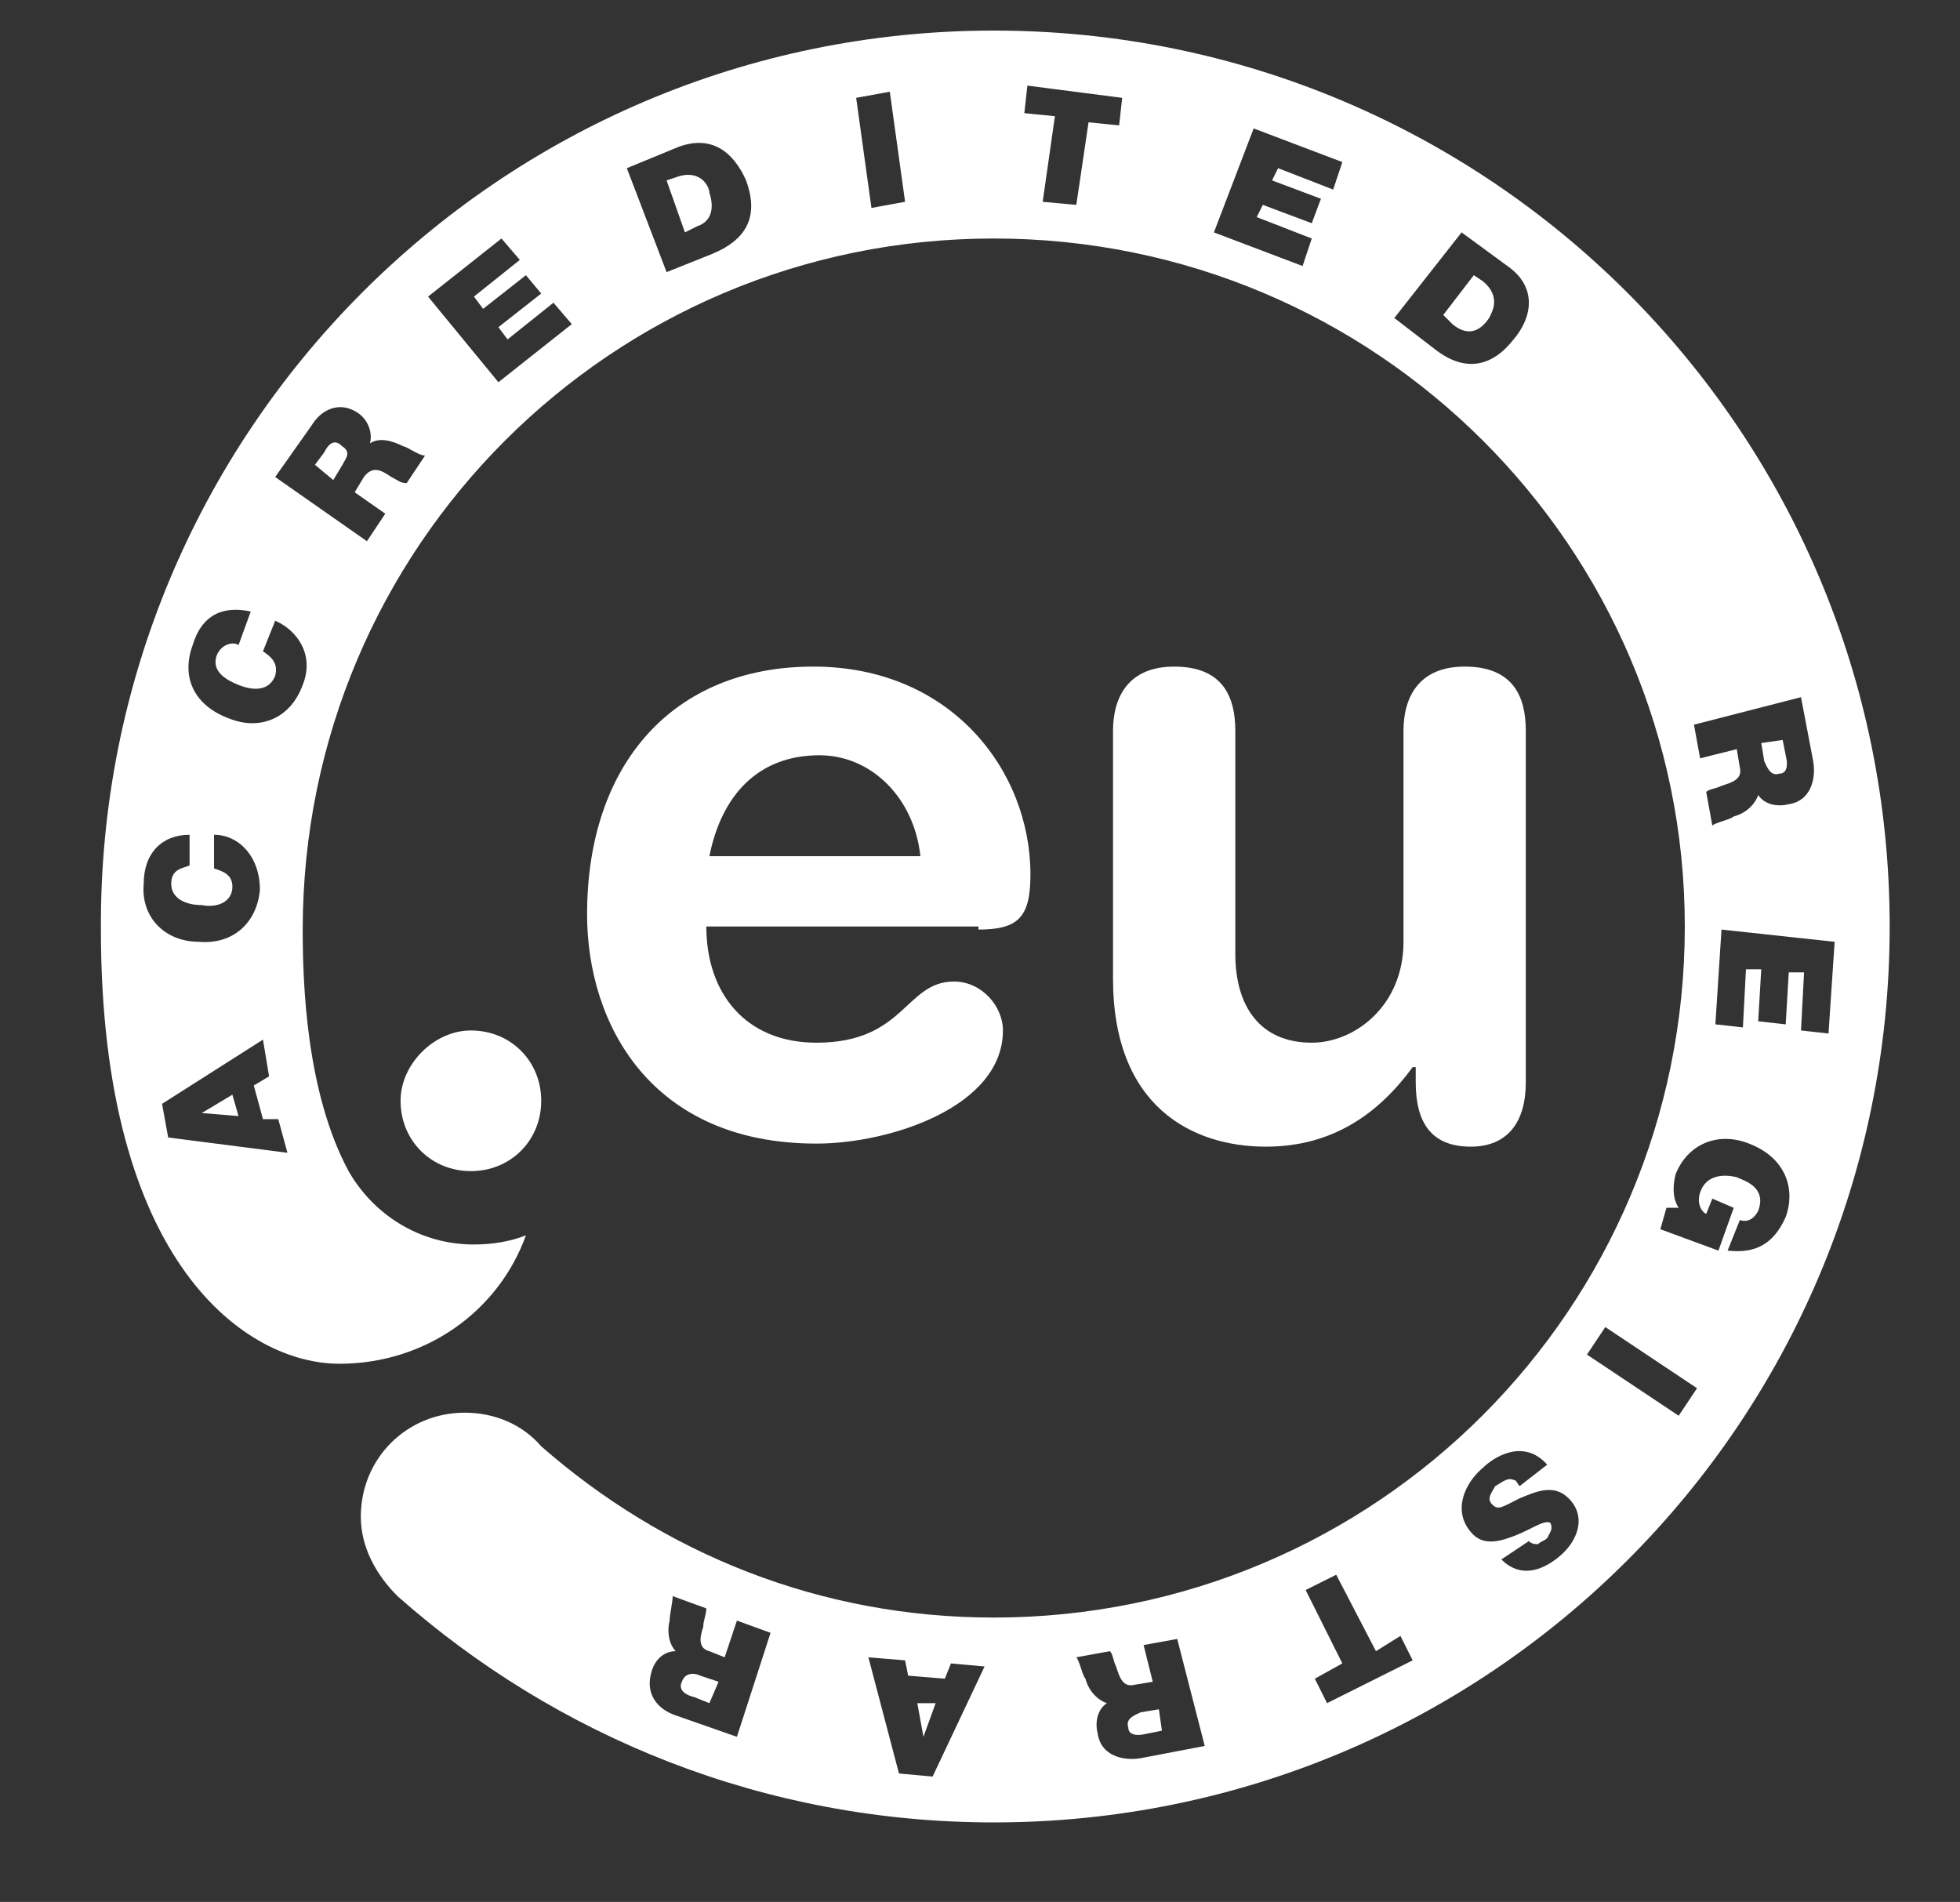
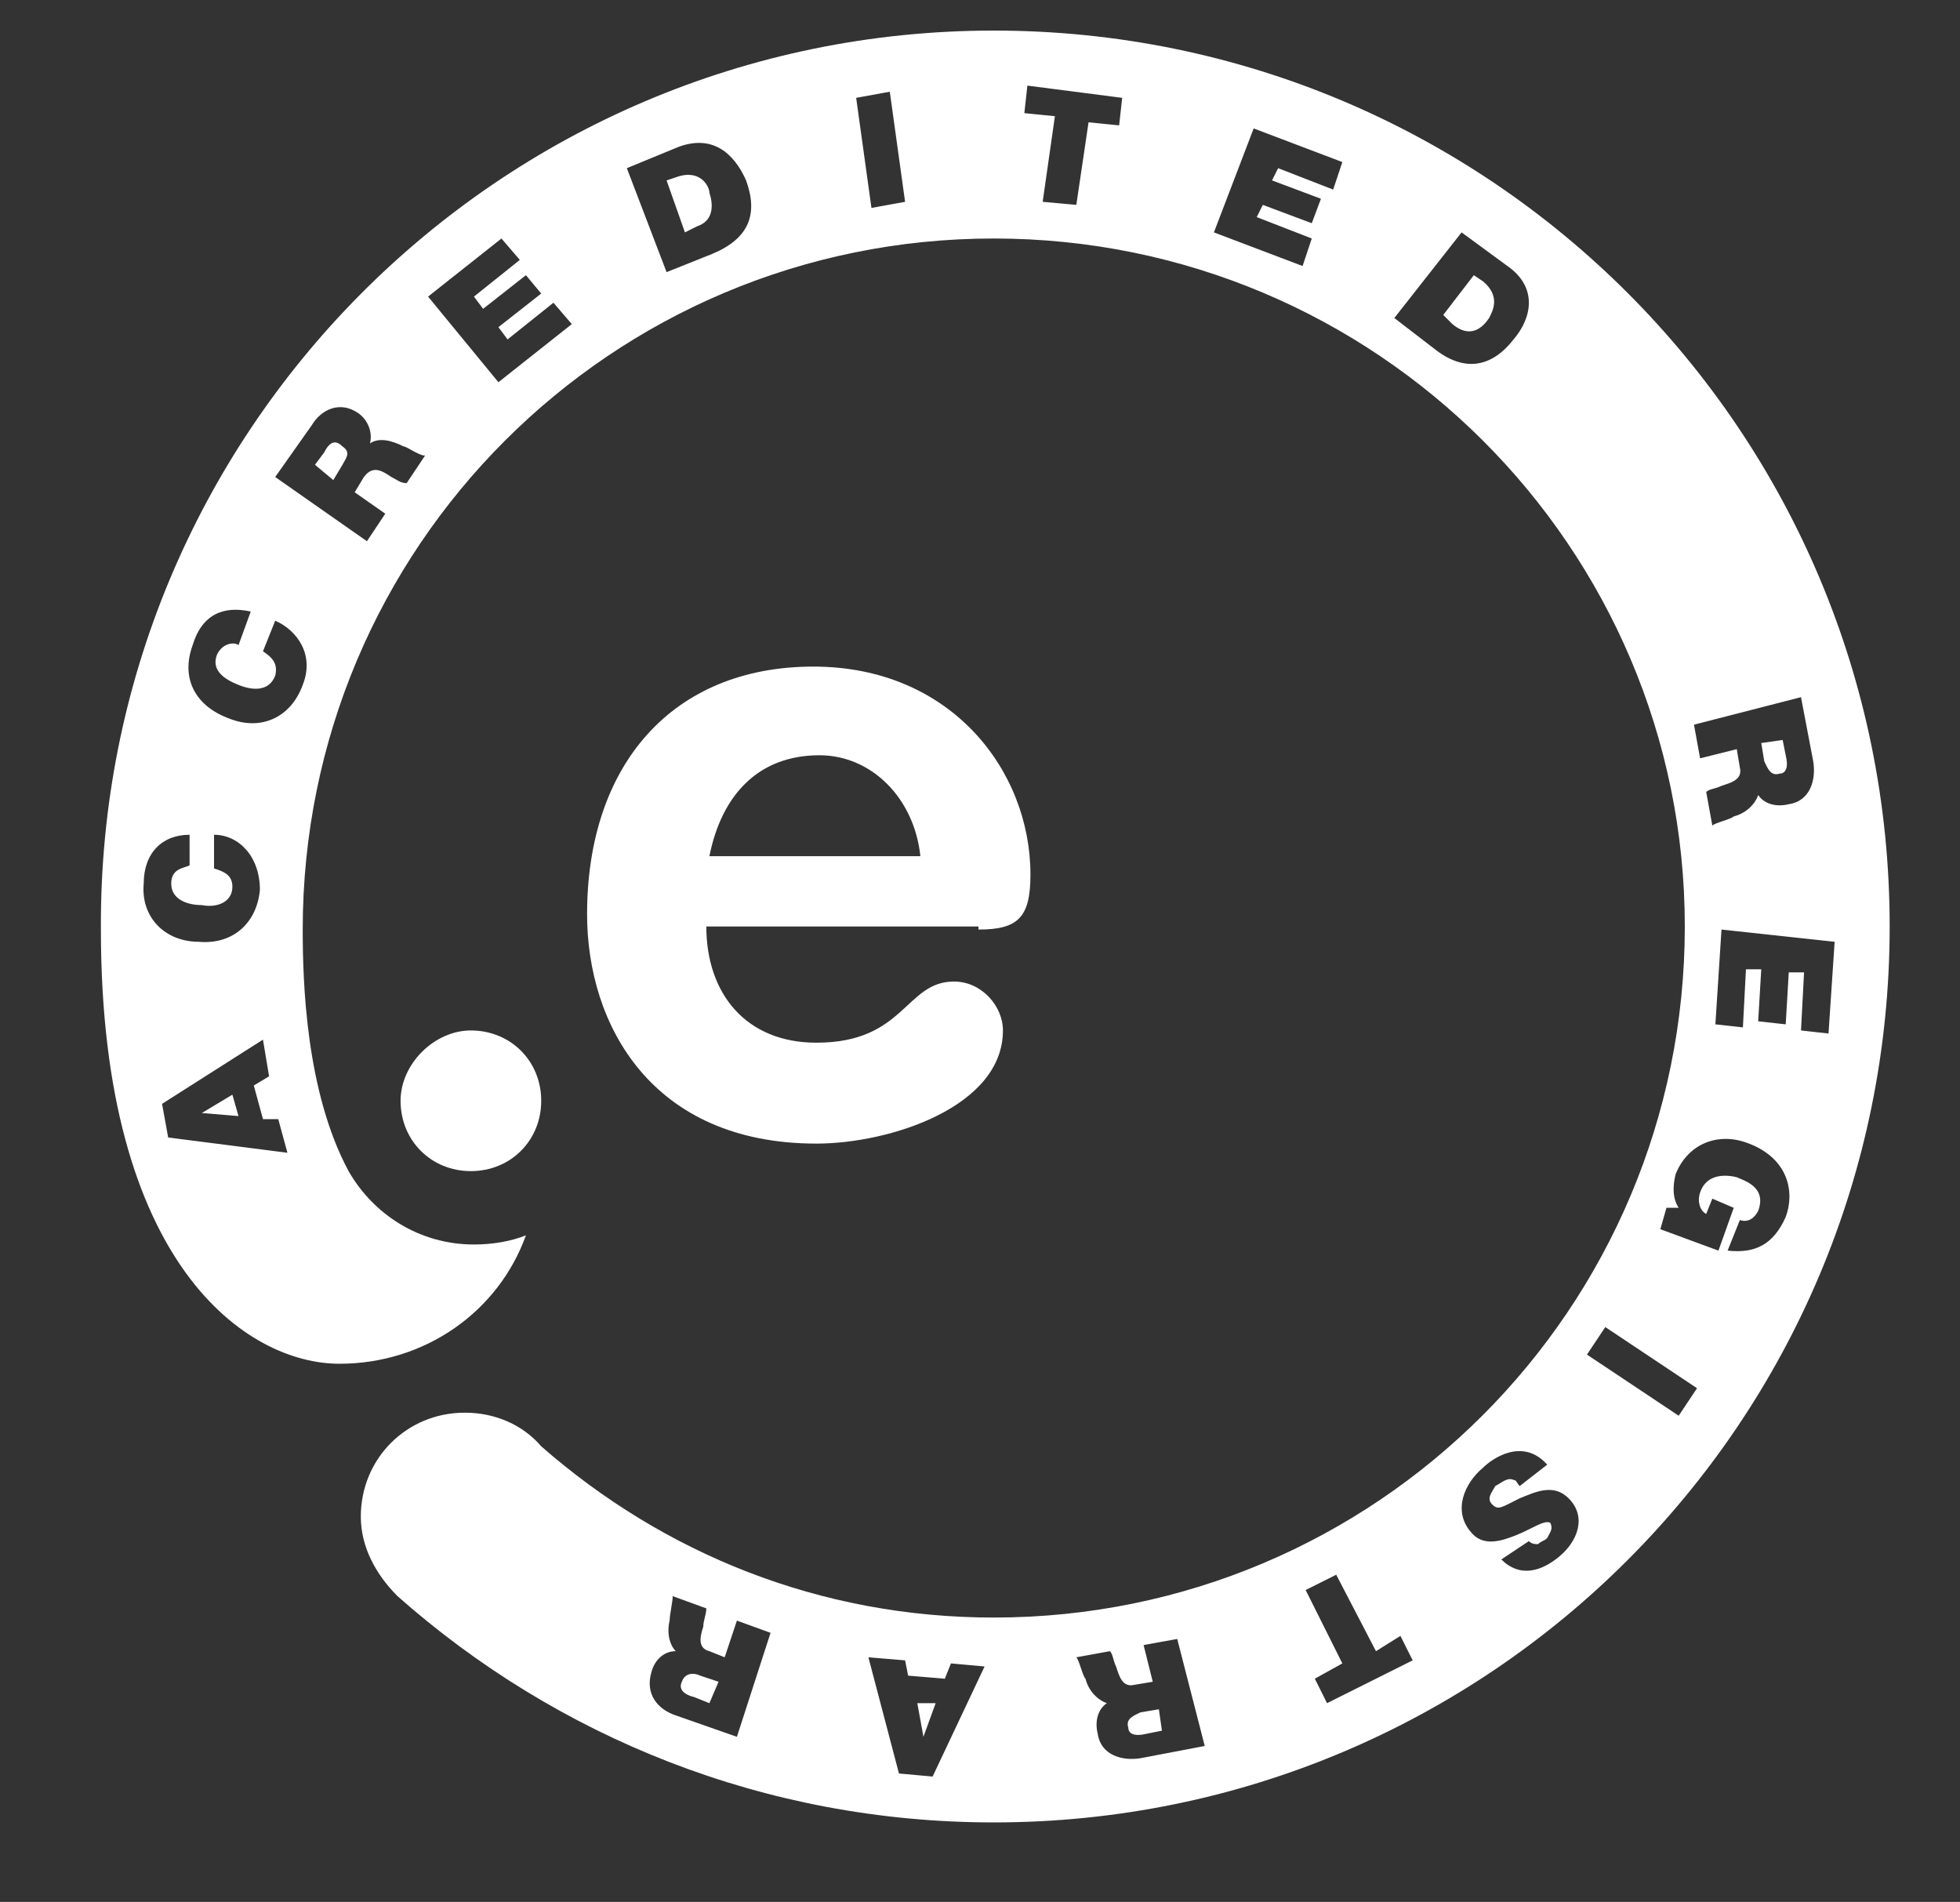
<svg xmlns="http://www.w3.org/2000/svg" version="1.2" viewBox="0 0 64.1 62.2" overflow="visible" xml:space="preserve">
  <rect x="0" y="0" width="64.1" height="62.2" fill="#333333" stroke="none" />
  <path fill="#FFF" d="M13.1,36c0,1.3,1,2.3,2.3,2.3c1.3,0,2.3-1,2.3-2.3c0-1.3-1-2.3-2.3-2.3C14.2,33.7,13.1,34.8,13.1,36L13.1,36z" />
  <path fill="#FFF" d="M32,30.4c1.3,0,1.7-0.4,1.7-1.8c0-3.4-2.6-6.8-7.1-6.8c-4.6,0-7.4,3.2-7.4,8.1 c0,3.6,2.1,7.5,7.5,7.5c2.4,0,6.1-1.2,6.1-3.7c0-0.8-0.7-1.6-1.6-1.6c-1.6,0-1.6,2-4.5,2c-2.3,0-3.6-1.6-3.6-3.8H32L32,30.4z M23.2,28c0.4-2,1.6-3.3,3.6-3.3c1.7,0,3.1,1.4,3.3,3.3H23.2L23.2,28z" />
-   <path fill="#FFF" d="M49.9,23.9c0-1.1-0.4-2.1-2-2.1c-1.5,0-2,1-2,2.1v6.9c0,2.1-1.6,3.3-3,3.3c-1.7,0-2.5-1.2-2.5-2.9v-7.3 c0-1.1-0.4-2.1-2-2.1c-1.5,0-2,1-2,2.1V32c0,4.2,2.6,5.5,5,5.5c2.2,0,3.7-1.1,4.8-2.6h0.1v0.5c0,1.3,0.5,2.1,1.8,2.1 c1.2,0,1.8-0.8,1.8-2.1V23.9L49.9,23.9z" />
  <path fill="#FFF" d="M25.2,53.4L24.1,53l-0.4,1.2L23.2,54c-0.4-0.1-0.3-0.5-0.2-0.8c0-0.2,0.1-0.4,0.1-0.6l-1.1-0.4 c0,0.2-0.1,0.6-0.1,0.8c-0.1,0.4,0,0.8,0.2,1c-0.4,0-0.7,0.3-0.8,0.7c-0.2,0.7,0.2,1.2,0.8,1.4l2,0.7L25.2,53.4z M32.2,54.5 l-1.1-0.1l-0.2,0.5l-1.2-0.1l-0.1-0.5l-1.2-0.1l1,3.8l1.1,0.1L32.2,54.5z M38.5,53.6l-1.1,0.2l0.3,1.2l-0.6,0.1 c-0.4,0.1-0.5-0.3-0.6-0.6c-0.1-0.2-0.1-0.4-0.2-0.5l-1.1,0.2c0.1,0.1,0.2,0.6,0.3,0.7c0.1,0.4,0.4,0.7,0.7,0.8 c-0.3,0.2-0.4,0.6-0.3,1c0.1,0.7,0.8,0.9,1.4,0.8l2.1-0.4L38.5,53.6z M43.7,51.5l-1,0.5l1.2,2.4L43,54.9l0.4,0.8l2.8-1.4l-0.4-0.8 L45,54L43.7,51.5z M50.6,47.9c-0.8-0.9-1.8-0.2-2.1,0.1c-0.6,0.5-1,1.4-0.4,2.1c0.4,0.5,1,0.3,1.5,0.1c0.5-0.2,0.9-0.5,1.1-0.4 c0.1,0.2,0,0.3-0.1,0.5c-0.1,0.1-0.2,0.1-0.3,0.2c-0.1,0-0.2,0-0.3-0.1L49.1,51c0.6,0.6,1.3,0.4,1.9-0.1c0.6-0.5,0.9-1.3,0.3-1.9 c-0.5-0.5-1.1-0.2-1.6,0c-0.6,0.3-0.7,0.4-0.9,0.2c-0.2-0.2,0-0.4,0.1-0.6c0.2-0.1,0.4-0.3,0.6-0.2c0.1,0,0.1,0.1,0.2,0.2L50.6,47.9 z M52.5,43.4l-0.6,0.9l3,2l0.6-0.9L52.5,43.4z M54.5,39.5l-0.2,0.7l1.9,0.7l0.5-1.4l-0.7-0.3l-0.2,0.5c-0.2-0.1-0.3-0.4-0.2-0.7 c0.2-0.6,0.8-0.6,1.2-0.5c0.2,0.1,1,0.3,0.7,1.1c-0.1,0.2-0.3,0.4-0.6,0.3l-0.4,1c0.9,0.1,1.5-0.2,1.9-1.1c0.3-0.8,0.1-1.9-1.2-2.4 c-1-0.4-2,0-2.4,1c-0.1,0.4-0.1,0.8,0.1,1.1L54.5,39.5z M56.3,30.4l-0.2,3.1l0.9,0.1l0.1-1.9l0.5,0l-0.1,1.7l0.9,0.1l0.1-1.7l0.5,0 l-0.1,1.9l0.9,0.1l0.2-3L56.3,30.4z M55.4,23.7l0.2,1.1l1.2-0.3l0.1,0.6c0.1,0.4-0.3,0.5-0.6,0.6c-0.2,0.1-0.4,0.1-0.5,0.2l0.2,1.1 c0.1-0.1,0.6-0.2,0.7-0.3c0.4-0.1,0.7-0.4,0.8-0.7c0.2,0.3,0.6,0.4,1,0.3c0.7-0.1,0.9-0.8,0.8-1.4l-0.4-2.1L55.4,23.7z M45.6,10.4 l1.3,1c1,0.8,1.9,0.6,2.6-0.3c0.6-0.7,0.8-1.7-0.2-2.4l-1.5-1.1L45.6,10.4z M39.7,7.6l2.9,1.1l0.3-0.9l-1.8-0.7l0.2-0.4l1.6,0.6 l0.3-0.8l-1.6-0.6l0.2-0.4l1.8,0.7l0.3-0.9L41,4.2L39.7,7.6z M34.1,6.6l1.1,0.1L35.6,4l1,0.1l0.1-0.9l-3.1-0.4l-0.1,0.9l1,0.1 L34.1,6.6z M28.5,6.8l1.1-0.2L29.1,3L28,3.2L28.5,6.8z M21.8,8.9l1.5-0.6c1.2-0.5,1.5-1.3,1.1-2.4C24,5,23.3,4.4,22.2,4.8l-1.7,0.7 L21.8,8.9z M16.3,12.5l2.4-1.9l-0.6-0.7l-1.5,1.2l-0.3-0.4l1.4-1.1L17.2,9l-1.4,1.1l-0.3-0.4L17,8.5l-0.6-0.7l-2.4,1.9L16.3,12.5z  M12,17.7l0.6-0.9l-1-0.7l0.3-0.5c0.3-0.4,0.6-0.2,0.9,0c0.2,0.1,0.3,0.2,0.5,0.2l0.6-0.9c-0.2,0-0.6-0.3-0.7-0.3 c-0.4-0.2-0.8-0.3-1.1-0.1c0.1-0.4-0.1-0.8-0.4-1c-0.6-0.4-1.2-0.1-1.5,0.4L9,15.6L12,17.7z M8.2,20c-0.9-0.2-1.6,0.1-1.9,1.1 c-0.4,1.1,0.1,2,1.2,2.4c1,0.4,2,0,2.4-1.1c0.4-1-0.2-1.8-0.9-2.1l-0.4,1c0.3,0.2,0.5,0.4,0.4,0.8c-0.2,0.5-0.7,0.5-1.2,0.3 c-0.5-0.2-0.9-0.5-0.7-1C7.3,21,7.7,21,7.8,21.1L8.2,20z M6.2,27.3c-0.9,0-1.5,0.6-1.5,1.6c-0.1,1.1,0.7,1.9,1.8,1.9 c1.1,0.1,1.9-0.6,2-1.7C8.5,28,7.8,27.3,7,27.3L7,28.4c0.3,0.1,0.6,0.2,0.6,0.6c0,0.5-0.5,0.7-1,0.6c-0.5,0-1-0.2-1-0.7 c0-0.5,0.4-0.5,0.6-0.6L6.2,27.3z M9.4,37.7l-0.3-1.1l-0.5,0l-0.3-1.1l0.5-0.3L8.6,34l-3.3,2.1l0.2,1.1L9.4,37.7z M11.4,38.3 c0.8,1.4,2.3,2.4,4.1,2.4c0.6,0,1.2-0.1,1.7-0.3c-0.9,2.5-3.3,4.2-6.1,4.2c-3,0-7.8-3.2-7.8-14.2C3.2,14.2,16.3,1,32.5,1 c16.2,0,29.3,13.1,29.3,29.3c0,16.2-13.1,29.3-29.3,29.3c-7.5,0-14.3-2.8-19.5-7.4c-0.7-0.7-1.2-1.6-1.2-2.6c0-1.9,1.5-3.4,3.4-3.4 c1,0,1.9,0.4,2.5,1.1c4,3.5,9.1,5.6,14.8,5.6c12.5,0,22.6-10.1,22.6-22.6C55.1,17.9,45,7.8,32.5,7.8C20,7.8,9.9,17.9,9.9,30.4 C9.9,32.1,10,35.7,11.4,38.3z M23.2,55.7l-0.5-0.2c-0.4-0.1-0.5-0.3-0.4-0.5c0.1-0.3,0.4-0.3,0.6-0.2l0.6,0.2L23.2,55.7z M30.6,55.7 l-0.4,1.1l-0.2-1.1L30.6,55.7z M38,56.6l-0.5,0.1c-0.4,0.1-0.6,0-0.6-0.2c-0.1-0.3,0.2-0.4,0.4-0.5l0.6-0.1L38,56.6z M58.3,24.2 l0.1,0.5c0.1,0.4,0,0.6-0.2,0.6c-0.3,0.1-0.4-0.2-0.5-0.4l-0.1-0.6L58.3,24.2z M48.2,9l0.3,0.2c0.6,0.5,0.3,1,0.2,1.2 c-0.2,0.3-0.6,0.7-1.2,0.2l-0.3-0.3L48.2,9z M21.8,5.9l0.3-0.1c0.8-0.3,1.1,0.3,1.1,0.5c0.1,0.3,0.2,0.9-0.4,1.1l-0.4,0.2L21.8,5.9z M10.3,15.2l0.3-0.4c0.2-0.4,0.4-0.4,0.6-0.2c0.3,0.2,0.1,0.4,0,0.6l-0.3,0.5L10.3,15.2z M7.8,36.5l-1.2-0.1l1-0.6L7.8,36.5z" />
</svg>